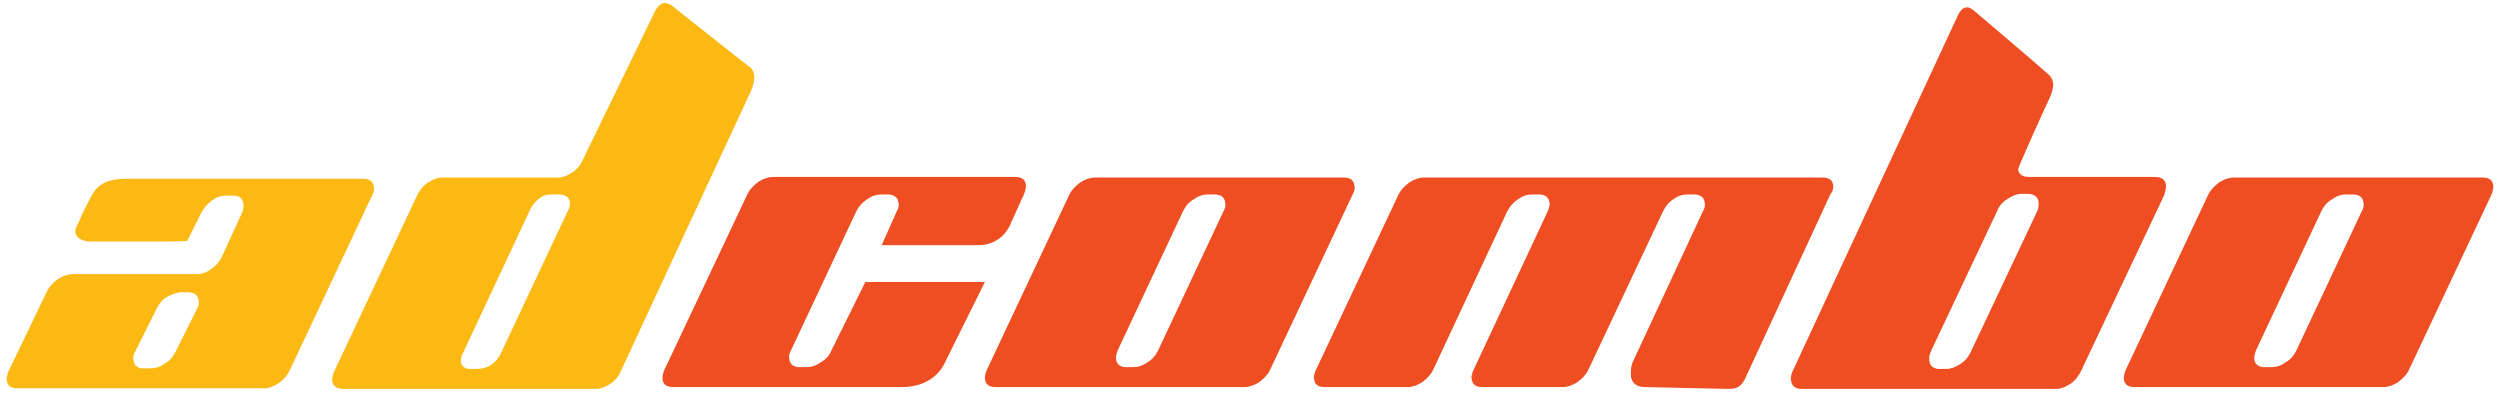
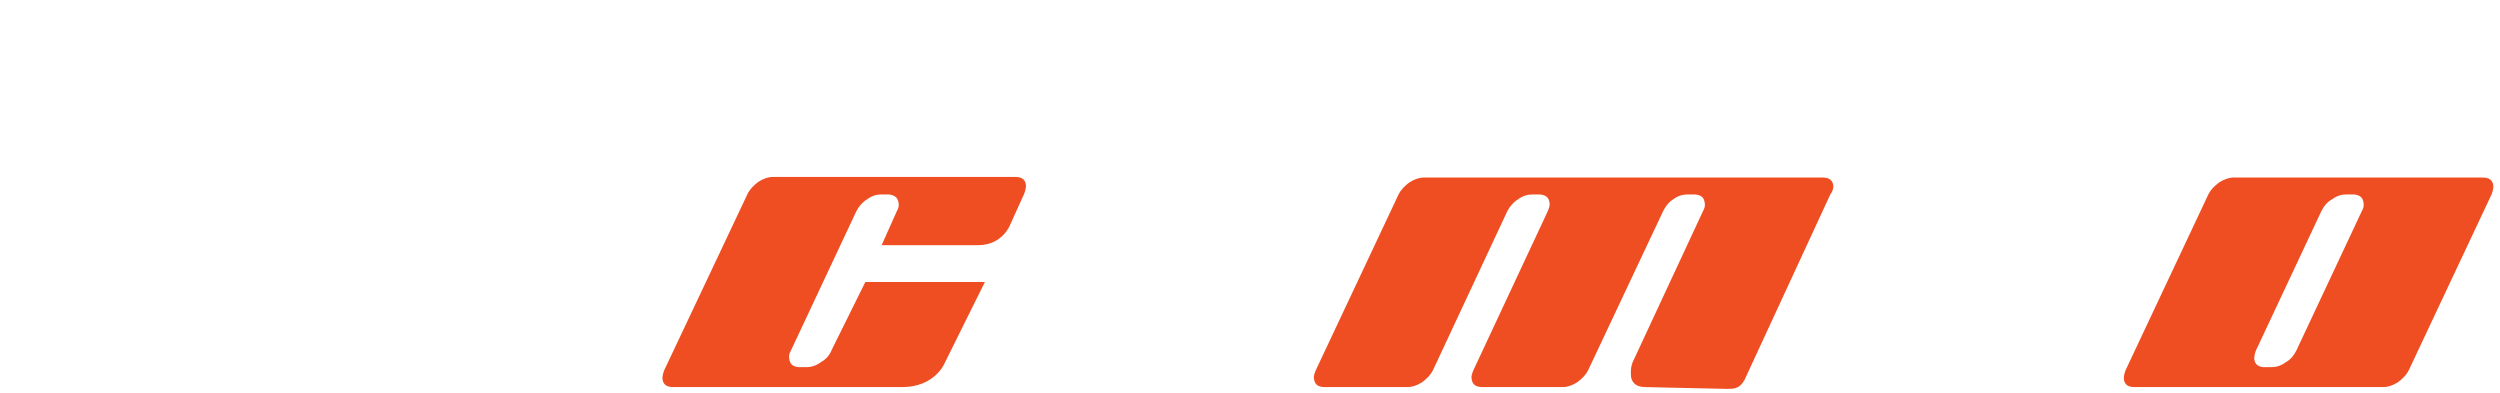
<svg xmlns="http://www.w3.org/2000/svg" version="1.1" id="Слой_1" x="0px" y="0px" viewBox="0 0 414 65" style="enable-background:new 0 0 414 65;" xml:space="preserve">
  <style type="text/css">
	.st0{fill:#FCB813;}
	.st1{fill:#EF4E23;}
</style>
  <g>
    <g>
-       <path class="st0" d="M61.9,31c-0.1-1-0.7-1.4-1.8-1.4c0,0-35.3,0-39.1,0c-4.3,0-5.3,1.6-6.4,3.9c-0.6,1.1-1.3,2.6-1.9,4    C12,38.8,13,40,15.1,40c4.3,0,11.2,0,12.5,0c1.3,0,3.4-0.1,3.4-0.1l2.3-4.6c0.4-0.8,1-1.5,1.8-2.1c0.8-0.6,1.6-0.8,2.4-0.8    c0.1,0,1.1,0,1.2,0c1,0,1.5,0.5,1.6,1.4c0.1,0.4,0,0.9-0.2,1.4l-3.4,7.4c-0.4,0.8-1,1.5-1.8,2c-0.8,0.6-1.6,0.8-2.4,0.8h-0.2H12    c-0.8,0-1.6,0.3-2.4,0.8c-0.8,0.6-1.4,1.2-1.8,2L1.4,61.5c-0.2,0.5-0.3,1-0.3,1.4c0.1,1,0.7,1.4,1.8,1.4h40.8    c0.8,0,1.6-0.3,2.4-0.8c0.8-0.6,1.4-1.2,1.8-2l13.7-29.1C61.9,31.9,62,31.4,61.9,31z M30.1,48.4c0.1,0,1.2,0,1.2,0    c1,0.1,1.5,0.5,1.6,1.4c0.1,0.4,0,0.9-0.3,1.4l-3.5,7c-0.4,0.8-0.9,1.5-1.8,2c-0.8,0.6-1.6,0.8-2.4,0.8c-0.1,0-1.2,0-1.4,0    c-0.9-0.1-1.3-0.6-1.4-1.4c-0.1-0.4,0-0.9,0.3-1.4l3.5-7c0.4-0.8,0.9-1.5,1.7-2C28.5,48.7,29.3,48.4,30.1,48.4z" />
-       <path class="st0" d="M123.9,10.9c-0.6-0.4-12.8-10.1-12.8-10.1s-0.7-0.3-1-0.3c-0.6,0-1.2,0.5-1.7,1.5l-12,24.7    c-0.4,0.8-0.9,1.4-1.7,1.9c-0.8,0.5-1.5,0.8-2.3,0.8H73.2c-0.8,0-1.5,0.3-2.3,0.8c-0.8,0.5-1.3,1.2-1.7,1.9L55.3,61.6    c-0.2,0.5-0.3,1-0.3,1.4c0.1,0.9,0.7,1.4,1.8,1.4h41.9c0.8,0,1.5-0.3,2.3-0.8c0.8-0.5,1.4-1.2,1.7-1.9l21.6-46.5    C125.6,12.2,124.5,11.3,123.9,10.9z M94,35L82.9,58.6c-0.4,0.8-0.9,1.4-1.7,1.9c-0.6,0.4-1.5,0.6-2.4,0.6c-0.1,0-1.2,0-1.2,0    c-0.7-0.1-1.2-0.5-1.3-1.3c0-0.4,0.1-0.9,0.4-1.4l11.1-23.7c0.4-0.8,0.9-1.4,1.7-2c0.8-0.5,1.4-0.5,2.1-0.5c0.1,0,1.1,0,1.2,0    c0.9,0.1,1.5,0.5,1.6,1.4C94.4,34,94.3,34.5,94,35z" />
-     </g>
+       </g>
    <g>
      <path class="st1" d="M412.9,30.8c-0.1-1-0.7-1.4-1.8-1.4h-41.2c-0.8,0-1.6,0.3-2.4,0.8c-0.8,0.6-1.4,1.2-1.8,2l-13.7,29.1    c-0.2,0.5-0.3,1-0.3,1.4c0.1,1,0.7,1.4,1.8,1.4h41.2c0.8,0,1.6-0.3,2.4-0.8c0.8-0.6,1.4-1.2,1.8-2l13.7-29.1    C412.8,31.7,412.9,31.2,412.9,30.8z M373.6,58l10.8-23c0.4-0.8,0.9-1.5,1.8-2c0.8-0.6,1.6-0.8,2.4-0.8c0.1,0,1.1,0,1.2,0    c1,0.1,1.5,0.5,1.6,1.4c0.1,0.4,0,0.9-0.3,1.4l-10.8,23c-0.4,0.8-0.9,1.5-1.8,2c-0.8,0.6-1.6,0.8-2.4,0.8c-0.1,0-1.2,0-1.3,0    c-0.9-0.1-1.4-0.5-1.5-1.4C373.3,59,373.4,58.5,373.6,58z" />
-       <path class="st1" d="M224.3,30.8c-0.1-1-0.7-1.4-1.8-1.4h-41.2c-0.8,0-1.6,0.3-2.4,0.8c-0.8,0.6-1.4,1.2-1.8,2l-13.7,29.1    c-0.2,0.5-0.3,1-0.3,1.4c0.1,1,0.7,1.4,1.8,1.4h41.2c0.8,0,1.6-0.3,2.4-0.8c0.8-0.6,1.4-1.2,1.8-2l13.7-29.1    C224.3,31.7,224.4,31.2,224.3,30.8z M185.1,58l10.8-23c0.4-0.8,0.9-1.5,1.8-2c0.8-0.6,1.6-0.8,2.4-0.8c0.1,0,1.1,0,1.2,0    c1,0.1,1.5,0.5,1.6,1.4c0.1,0.4,0,0.9-0.3,1.4l-10.8,23c-0.4,0.8-0.9,1.5-1.8,2c-0.8,0.6-1.6,0.8-2.4,0.8c-0.1,0-1.2,0-1.3,0    c-0.9-0.1-1.4-0.5-1.5-1.4C184.8,59,184.9,58.5,185.1,58z" />
      <path class="st1" d="M163.1,46.7h-19.8L137.7,58c-0.3,0.8-0.9,1.5-1.8,2c-0.8,0.6-1.6,0.8-2.4,0.8c-0.1,0-1.2,0-1.3,0    c-0.9-0.1-1.4-0.5-1.5-1.4c-0.1-0.4,0-0.9,0.3-1.4l10.8-23c0.4-0.8,1-1.5,1.8-2c0.8-0.6,1.6-0.8,2.4-0.8c0.1,0,1.2,0,1.2,0    c0.9,0.1,1.5,0.5,1.6,1.4c0.1,0.4,0,0.9-0.3,1.4l-2.5,5.6c0,0,12.1,0,16,0s5.2-3.2,5.2-3.2l2.4-5.3c0.2-0.5,0.3-1,0.3-1.4    c-0.1-1-0.7-1.4-1.8-1.4H128c-0.8,0-1.6,0.3-2.4,0.8c-0.8,0.6-1.4,1.2-1.8,2L110,61.3c-0.2,0.5-0.3,1-0.3,1.4    c0.1,1,0.7,1.4,1.8,1.4c0,0,34.5,0,37.9,0c5.4,0,7-3.9,7-3.9L163.1,46.7z" />
      <path class="st1" d="M303.6,30.8c-0.1-1-0.7-1.4-1.8-1.4h-66c-0.8,0-1.6,0.3-2.4,0.8c-0.8,0.6-1.4,1.2-1.8,2l-13.7,29.1    c-0.2,0.5-0.4,1-0.3,1.4c0.1,1,0.7,1.4,1.8,1.4h13.7c0.8,0,1.6-0.3,2.4-0.8c0.8-0.6,1.4-1.2,1.8-2l12.3-26.3c0.4-0.8,1-1.5,1.8-2    c0.8-0.6,1.6-0.8,2.4-0.8c0.1,0,1.2,0,1.2,0c1,0.1,1.5,0.5,1.6,1.4c0.1,0.4-0.1,0.9-0.3,1.4L244,61.3c-0.2,0.5-0.4,1-0.3,1.4    c0.1,1,0.7,1.4,1.8,1.4h13.3c0.8,0,1.6-0.3,2.4-0.8c0.8-0.6,1.4-1.2,1.8-2l12.4-26.3c0.4-0.8,0.9-1.5,1.7-2    c0.8-0.6,1.6-0.8,2.4-0.8c0.1,0,1.2,0,1.2,0c1,0.1,1.5,0.5,1.6,1.4c0.1,0.4,0,0.9-0.3,1.4l-11.5,24.7c-0.4,0.8-0.5,1.7-0.4,2.7    c0.1,0.7,0.6,1.7,2.3,1.7c0.7,0,12.5,0.3,13.6,0.3c1.1,0,2.1,0,2.9-1.5l14.2-30.7C303.5,31.7,303.6,31.2,303.6,30.8z" />
-       <path class="st1" d="M358.7,30.7c-0.1-0.9-0.7-1.4-1.8-1.4h-20.9c-1.1,0-1.7-0.4-1.8-1.3c0-0.3,4.9-11.2,5.1-11.5    c0.7-1.6,1.2-3-0.1-4.2c-1.3-1.2-12.5-10.7-12.5-10.7c-0.9-0.7-1.8-0.5-2.5,1l-27.4,59c-0.2,0.5-0.3,1-0.2,1.4    c0.1,0.9,0.7,1.4,1.7,1.4h42.2c0.8,0,1.5-0.3,2.3-0.8c0.8-0.5,1.3-1.2,1.7-1.9l13.9-29.4C358.6,31.6,358.7,31.2,358.7,30.7z     M319.7,58.3l11.1-23.5c0.3-0.8,0.9-1.4,1.7-1.9c0.8-0.5,1.5-0.8,2.3-0.8c0.1,0,1.1,0,1.2,0c0.9,0.1,1.5,0.5,1.6,1.4    c0,0.4,0,0.9-0.2,1.4l-11.1,23.5c-0.4,0.8-0.9,1.4-1.7,1.9c-0.8,0.5-1.5,0.8-2.3,0.8c-0.1,0-1.2,0-1.3,0c-0.9-0.1-1.4-0.5-1.5-1.4    C319.4,59.3,319.5,58.9,319.7,58.3z" />
    </g>
  </g>
</svg>